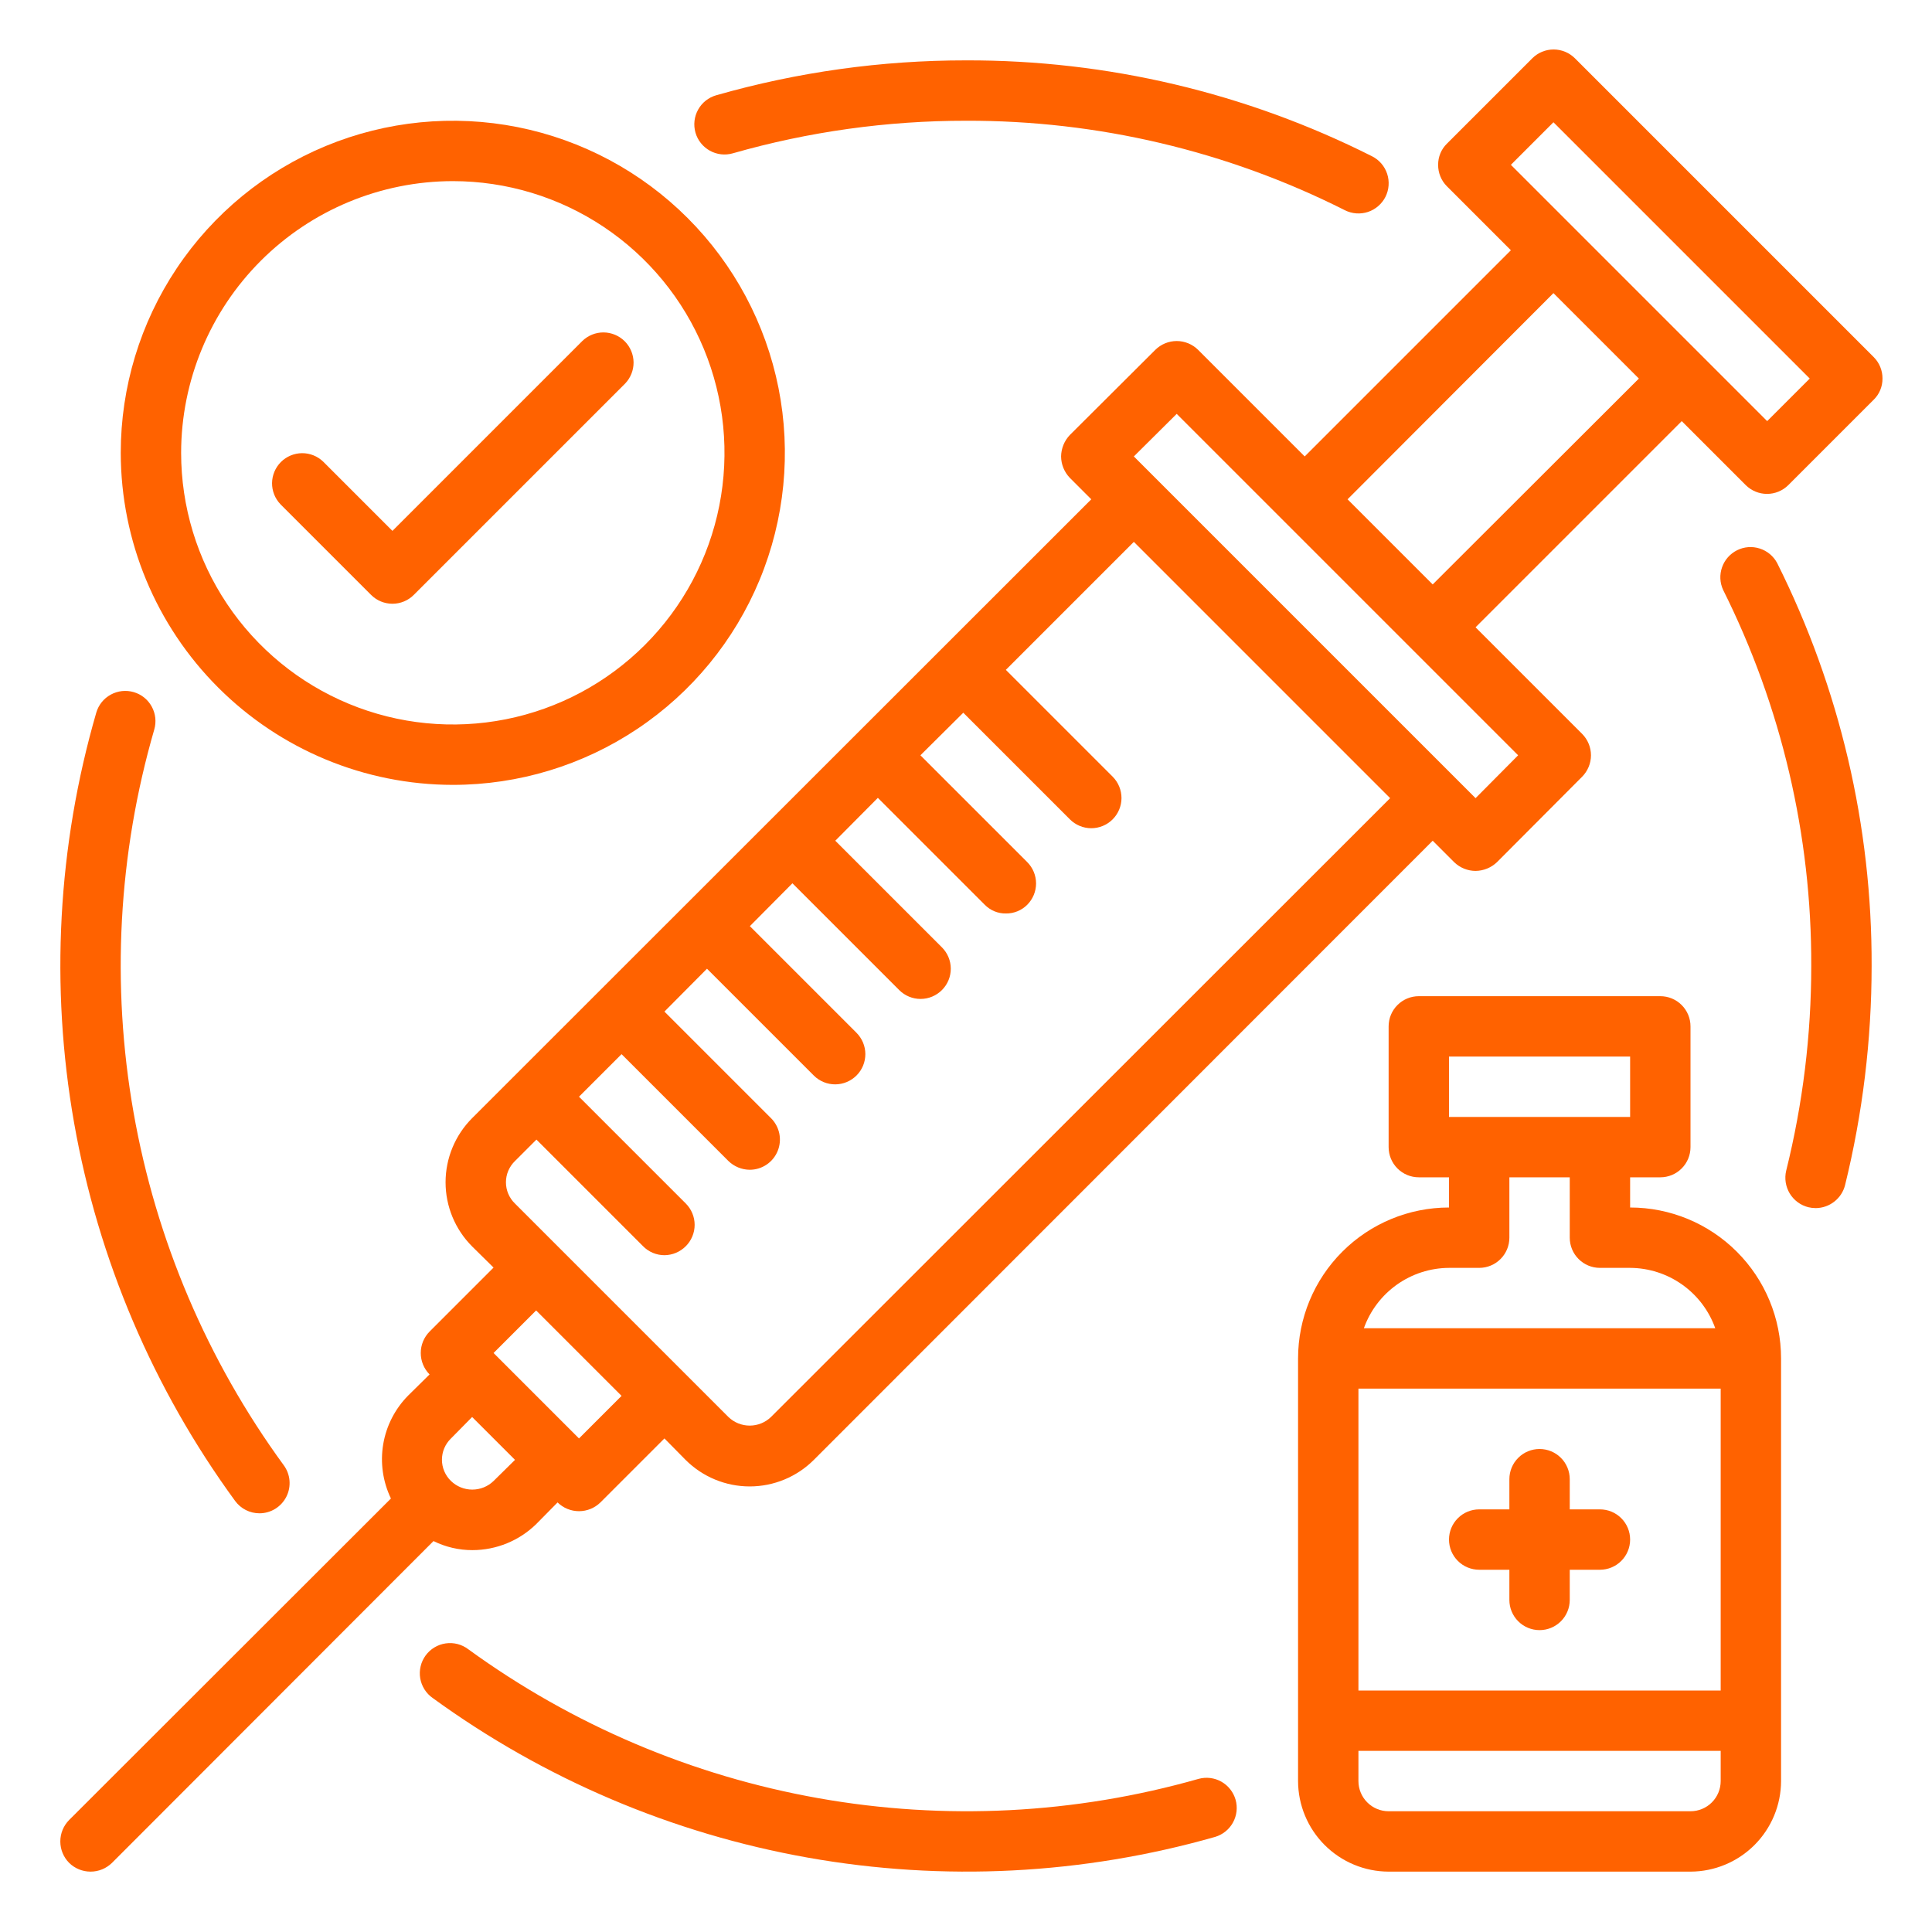
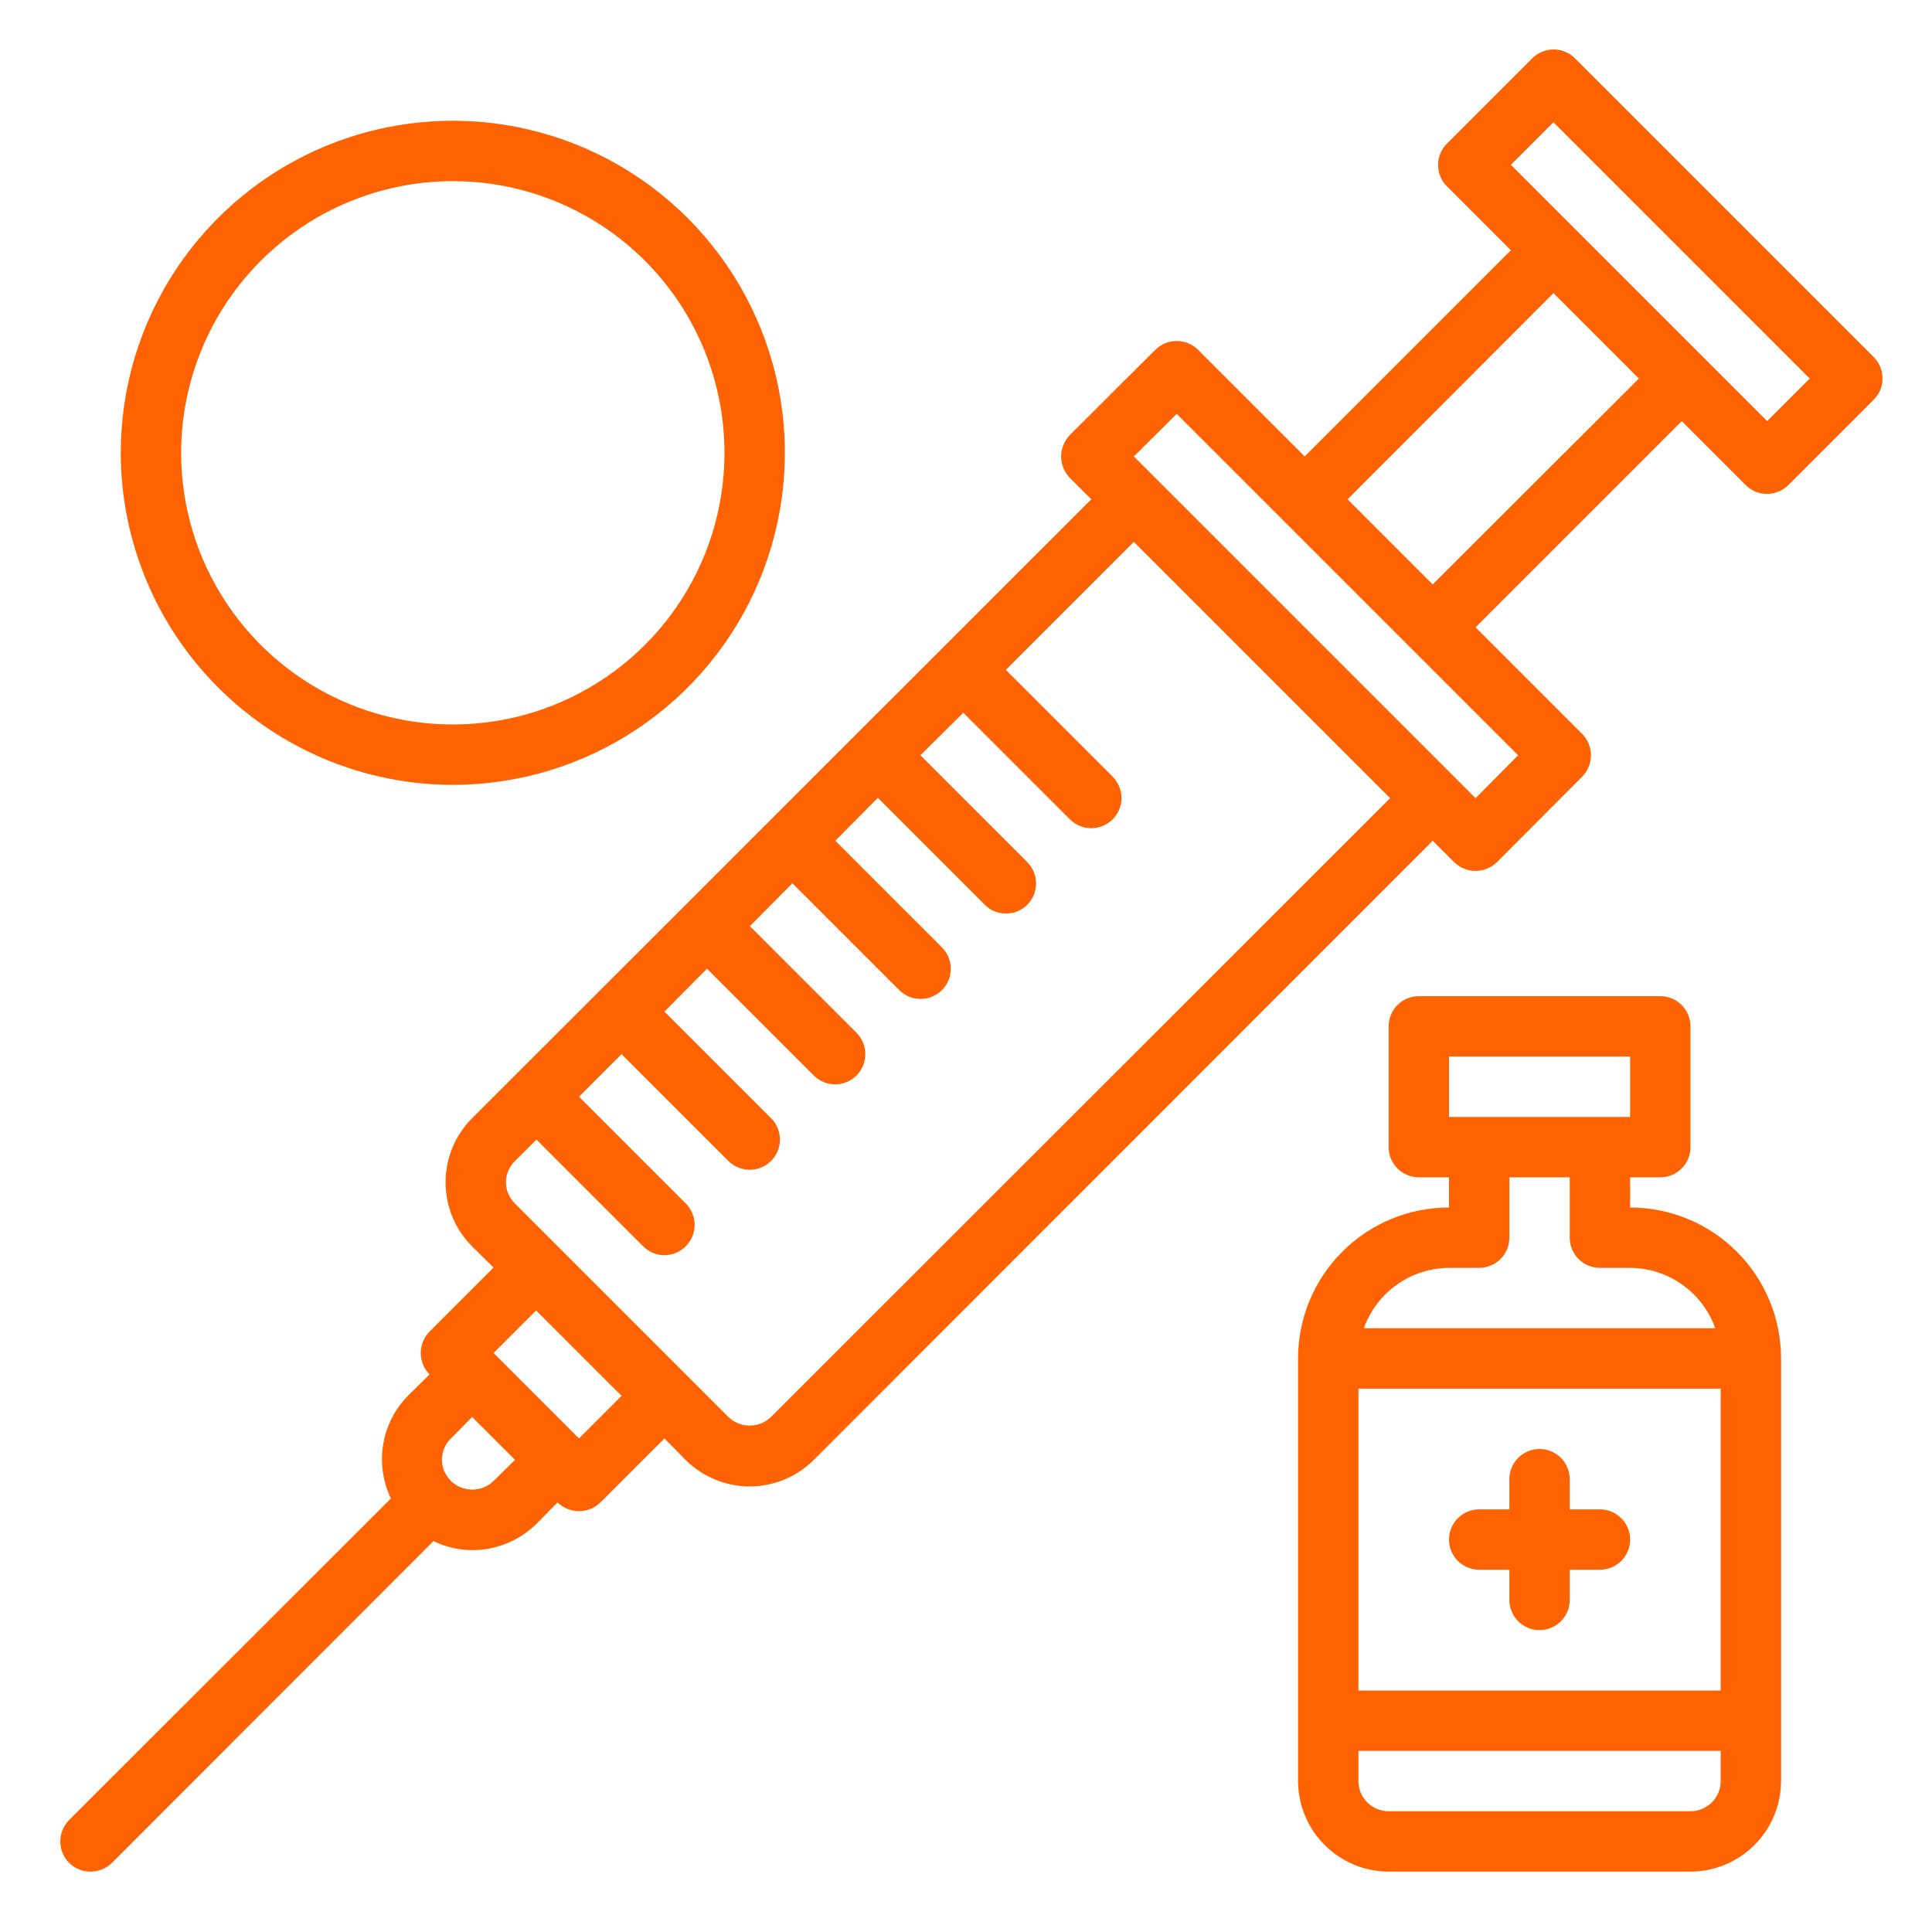
<svg xmlns="http://www.w3.org/2000/svg" width="64" height="64" viewBox="0 0 64 64" fill="none">
  <path d="M53 50H52V49C52 48.735 51.895 48.48 51.707 48.293C51.52 48.105 51.265 48 51 48C50.735 48 50.48 48.105 50.293 48.293C50.105 48.48 50 48.735 50 49V50H49C48.735 50 48.48 50.105 48.293 50.293C48.105 50.48 48 50.735 48 51C48 51.265 48.105 51.52 48.293 51.707C48.48 51.895 48.735 52 49 52H50V53C50 53.265 50.105 53.52 50.293 53.707C50.48 53.895 50.735 54 51 54C51.265 54 51.52 53.895 51.707 53.707C51.895 53.52 52 53.265 52 53V52H53C53.265 52 53.52 51.895 53.707 51.707C53.895 51.52 54 51.265 54 51C54 50.735 53.895 50.48 53.707 50.293C53.52 50.105 53.265 50 53 50Z" fill="#FF6200" />
  <path d="M54 40V39H55C55.265 39 55.52 38.895 55.707 38.707C55.895 38.52 56 38.265 56 38V34C56 33.735 55.895 33.48 55.707 33.293C55.52 33.105 55.265 33 55 33H47C46.735 33 46.48 33.105 46.293 33.293C46.105 33.48 46 33.735 46 34V38C46 38.265 46.105 38.52 46.293 38.707C46.48 38.895 46.735 39 47 39H48V40C46.674 40 45.402 40.527 44.465 41.465C43.527 42.402 43 43.674 43 45V59C43.002 59.795 43.319 60.557 43.881 61.119C44.443 61.681 45.205 61.998 46 62H56C56.795 61.998 57.557 61.681 58.119 61.119C58.681 60.557 58.998 59.795 59 59V45C59 43.674 58.473 42.402 57.535 41.465C56.598 40.527 55.326 40 54 40ZM48 35H54V37H48V35ZM48 42H49C49.265 42 49.52 41.895 49.707 41.707C49.895 41.52 50 41.265 50 41V39H52V41C52 41.265 52.105 41.52 52.293 41.707C52.48 41.895 52.735 42 53 42H54C54.619 42.003 55.221 42.197 55.726 42.555C56.23 42.913 56.612 43.417 56.82 44H45.18C45.388 43.417 45.77 42.913 46.274 42.555C46.779 42.197 47.381 42.003 48 42ZM57 59C57 59.265 56.895 59.52 56.707 59.707C56.52 59.895 56.265 60 56 60H46C45.735 60 45.48 59.895 45.293 59.707C45.105 59.52 45 59.265 45 59V58H57V59ZM57 56H45V46H57V56ZM15 26C17.176 26 19.302 25.355 21.111 24.146C22.92 22.938 24.33 21.22 25.163 19.209C25.995 17.2 26.213 14.988 25.789 12.854C25.364 10.72 24.317 8.76 22.778 7.222C21.24 5.683 19.28 4.636 17.146 4.211C15.012 3.787 12.8 4.005 10.79 4.837C8.78 5.67 7.063 7.08 5.854 8.889C4.645 10.698 4 12.824 4 15C4.003 17.916 5.163 20.712 7.226 22.774C9.288 24.837 12.084 25.997 15 26ZM15 6C16.78 6 18.52 6.528 20 7.517C21.48 8.506 22.634 9.911 23.315 11.556C23.996 13.2 24.174 15.01 23.827 16.756C23.48 18.502 22.623 20.105 21.364 21.364C20.105 22.623 18.502 23.48 16.756 23.827C15.01 24.174 13.2 23.996 11.556 23.315C9.911 22.634 8.506 21.48 7.517 20C6.528 18.52 6 16.78 6 15C6.003 12.614 6.952 10.326 8.639 8.639C10.326 6.952 12.614 6.003 15 6ZM62.07 11.83L52.17 1.93C51.983 1.744 51.729 1.639 51.465 1.639C51.201 1.639 50.947 1.744 50.76 1.93L47.93 4.76C47.837 4.851 47.763 4.96 47.714 5.08C47.664 5.201 47.639 5.33 47.64 5.46C47.639 5.592 47.664 5.722 47.714 5.844C47.763 5.966 47.837 6.077 47.93 6.17L50.05 8.29L43.22 15.12L39.69 11.59C39.501 11.403 39.246 11.297 38.98 11.297C38.714 11.297 38.459 11.403 38.27 11.59L35.44 14.41C35.257 14.602 35.154 14.855 35.15 15.12C35.152 15.385 35.256 15.639 35.44 15.83L36.15 16.54L15.64 37.04C15.077 37.604 14.76 38.368 14.76 39.165C14.76 39.962 15.077 40.726 15.64 41.29L16.35 41.99L14.23 44.11C14.043 44.299 13.938 44.554 13.938 44.82C13.938 45.086 14.043 45.341 14.23 45.53L13.52 46.23C13.085 46.67 12.796 47.234 12.694 47.845C12.592 48.455 12.682 49.082 12.95 49.64L2.29 60.29C2.103 60.479 1.998 60.734 1.998 61C1.998 61.266 2.103 61.521 2.29 61.71C2.48 61.896 2.734 62 3 62C3.266 62 3.52 61.896 3.71 61.71L14.36 51.05C14.761 51.248 15.203 51.351 15.65 51.35C16.443 51.349 17.205 51.037 17.77 50.48L18.47 49.77C18.66 49.956 18.915 50.06 19.18 50.06C19.445 50.06 19.7 49.956 19.89 49.77L22.01 47.65L22.71 48.36C23.274 48.923 24.038 49.24 24.835 49.24C25.632 49.24 26.396 48.923 26.96 48.36L47.46 27.85L48.17 28.56C48.36 28.745 48.615 28.849 48.88 28.85C49.145 28.847 49.399 28.743 49.59 28.56L52.41 25.73C52.597 25.541 52.703 25.286 52.703 25.02C52.703 24.754 52.597 24.499 52.41 24.31L48.88 20.78L55.71 13.95L57.83 16.07C58.017 16.256 58.271 16.361 58.535 16.361C58.799 16.361 59.053 16.256 59.24 16.07L62.07 13.24C62.163 13.149 62.237 13.04 62.286 12.92C62.336 12.799 62.361 12.67 62.36 12.54C62.361 12.408 62.336 12.278 62.286 12.156C62.237 12.034 62.163 11.923 62.07 11.83ZM16.35 49.06C16.161 49.243 15.908 49.345 15.645 49.345C15.382 49.345 15.129 49.243 14.94 49.06C14.845 48.969 14.77 48.859 14.718 48.738C14.666 48.617 14.64 48.487 14.64 48.355C14.64 48.223 14.666 48.093 14.718 47.972C14.77 47.851 14.845 47.741 14.94 47.65L15.64 46.94L17.06 48.36L16.35 49.06ZM19.18 47.65L16.35 44.82L17.76 43.41L20.59 46.24L19.18 47.65ZM25.54 46.94C25.351 47.123 25.098 47.225 24.835 47.225C24.572 47.225 24.319 47.123 24.13 46.94L17.06 39.87C16.965 39.779 16.89 39.669 16.838 39.548C16.786 39.427 16.76 39.297 16.76 39.165C16.76 39.033 16.786 38.903 16.838 38.782C16.89 38.661 16.965 38.551 17.06 38.46L17.77 37.75L21.3 41.28C21.392 41.375 21.503 41.45 21.625 41.502C21.747 41.553 21.878 41.58 22.01 41.58C22.277 41.578 22.532 41.47 22.72 41.28C22.906 41.093 23.011 40.839 23.011 40.575C23.011 40.311 22.906 40.057 22.72 39.87L19.18 36.33L20.59 34.92L24.13 38.46C24.32 38.645 24.575 38.749 24.84 38.75C25.038 38.749 25.231 38.69 25.395 38.579C25.559 38.469 25.686 38.312 25.761 38.129C25.836 37.946 25.855 37.745 25.816 37.551C25.776 37.357 25.68 37.179 25.54 37.04L22.01 33.51L23.42 32.09L26.96 35.63C27.053 35.723 27.164 35.796 27.285 35.846C27.407 35.896 27.537 35.921 27.669 35.921C27.8 35.92 27.93 35.894 28.051 35.843C28.172 35.792 28.282 35.718 28.375 35.625C28.468 35.532 28.541 35.421 28.591 35.3C28.641 35.178 28.666 35.048 28.666 34.916C28.665 34.785 28.639 34.655 28.588 34.534C28.537 34.413 28.463 34.303 28.37 34.21L24.84 30.68L26.25 29.26L29.79 32.8C29.978 32.987 30.233 33.092 30.498 33.091C30.764 33.09 31.018 32.983 31.205 32.795C31.392 32.607 31.497 32.352 31.496 32.087C31.495 31.821 31.388 31.567 31.2 31.38L27.67 27.85L29.08 26.43L32.62 29.97C32.711 30.063 32.82 30.137 32.94 30.187C33.06 30.237 33.19 30.262 33.32 30.26C33.452 30.262 33.583 30.237 33.705 30.187C33.827 30.137 33.937 30.064 34.03 29.97C34.216 29.783 34.321 29.529 34.321 29.265C34.321 29.001 34.216 28.747 34.03 28.56L30.49 25.02L31.91 23.61L35.44 27.14C35.627 27.328 35.881 27.435 36.147 27.436C36.412 27.436 36.667 27.332 36.855 27.145C37.043 26.958 37.15 26.704 37.151 26.439C37.151 26.173 37.047 25.918 36.86 25.73L33.32 22.19L37.56 17.95L46.05 26.44L25.54 46.94ZM50.29 25.02L48.88 26.44L37.56 15.12L38.98 13.71L50.29 25.02ZM47.46 19.36L44.64 16.54L51.46 9.71L54.29 12.54L47.46 19.36ZM58.54 13.95L50.05 5.46L51.46 4.05L59.95 12.54L58.54 13.95Z" fill="#FF6200" />
-   <path d="M12.293 19.707C12.48 19.895 12.735 20 13 20C13.265 20 13.52 19.895 13.707 19.707L20.707 12.707C20.889 12.518 20.99 12.266 20.988 12.004C20.985 11.741 20.88 11.491 20.695 11.305C20.509 11.12 20.259 11.015 19.996 11.012C19.734 11.01 19.482 11.111 19.293 11.293L13 17.586L10.707 15.293C10.518 15.111 10.266 15.01 10.004 15.012C9.741 15.015 9.491 15.12 9.305 15.305C9.12 15.491 9.015 15.741 9.012 16.004C9.01 16.266 9.111 16.518 9.293 16.707L12.293 19.707ZM24.275 5.079C26.787 4.361 29.387 3.998 32 4C36.359 3.987 40.659 5.002 44.551 6.964C44.788 7.083 45.063 7.104 45.315 7.021C45.567 6.937 45.775 6.757 45.895 6.521C46.014 6.284 46.034 6.009 45.951 5.757C45.868 5.505 45.688 5.296 45.451 5.177C41.28 3.075 36.671 1.986 32 2C29.201 1.998 26.416 2.387 23.725 3.156C23.47 3.229 23.254 3.4 23.126 3.632C22.997 3.864 22.966 4.137 23.038 4.393C23.111 4.648 23.283 4.863 23.515 4.992C23.747 5.121 24.02 5.152 24.275 5.079ZM8.6 50.13C8.784 50.129 8.964 50.077 9.121 49.98C9.277 49.882 9.404 49.744 9.487 49.579C9.57 49.415 9.605 49.23 9.59 49.047C9.575 48.863 9.509 48.688 9.4 48.539C6.87 45.075 5.168 41.076 4.424 36.851C3.68 32.626 3.915 28.287 5.11 24.167C5.184 23.912 5.154 23.639 5.026 23.406C4.899 23.173 4.684 23.001 4.429 22.927C4.174 22.853 3.901 22.883 3.668 23.011C3.435 23.138 3.263 23.353 3.189 23.608C1.909 28.023 1.658 32.672 2.455 37.199C3.253 41.726 5.077 46.01 7.789 49.721C7.882 49.848 8.004 49.952 8.145 50.023C8.286 50.094 8.442 50.131 8.6 50.13ZM39.706 58.927C35.612 60.093 31.306 60.312 27.115 59.568C22.923 58.825 18.956 57.137 15.513 54.634C15.407 54.553 15.286 54.495 15.158 54.461C15.029 54.428 14.895 54.42 14.763 54.44C14.631 54.459 14.505 54.504 14.391 54.573C14.277 54.641 14.178 54.732 14.099 54.84C14.021 54.947 13.964 55.069 13.934 55.199C13.903 55.328 13.898 55.462 13.92 55.594C13.942 55.725 13.99 55.85 14.061 55.963C14.132 56.076 14.225 56.173 14.334 56.249C18.023 58.932 22.273 60.74 26.764 61.537C31.255 62.334 35.868 62.099 40.255 60.849C40.507 60.773 40.719 60.602 40.845 60.371C40.971 60.141 41.002 59.869 40.93 59.617C40.857 59.364 40.688 59.149 40.459 59.02C40.23 58.891 39.96 58.858 39.706 58.927ZM62 32C61.999 34.447 61.704 36.884 61.12 39.26C61.065 39.476 60.94 39.668 60.764 39.805C60.589 39.943 60.373 40.018 60.15 40.02C60.066 40.02 59.982 40.01 59.9 39.99C59.644 39.925 59.424 39.761 59.287 39.535C59.151 39.308 59.108 39.037 59.17 38.78C59.721 36.562 60 34.285 60 32C60.014 27.675 59.014 23.408 57.08 19.54C56.971 19.304 56.959 19.035 57.046 18.79C57.132 18.545 57.311 18.343 57.544 18.227C57.776 18.111 58.045 18.091 58.292 18.17C58.54 18.249 58.747 18.421 58.87 18.65C60.943 22.794 62.015 27.366 62 32Z" fill="#FF6200" />
</svg>